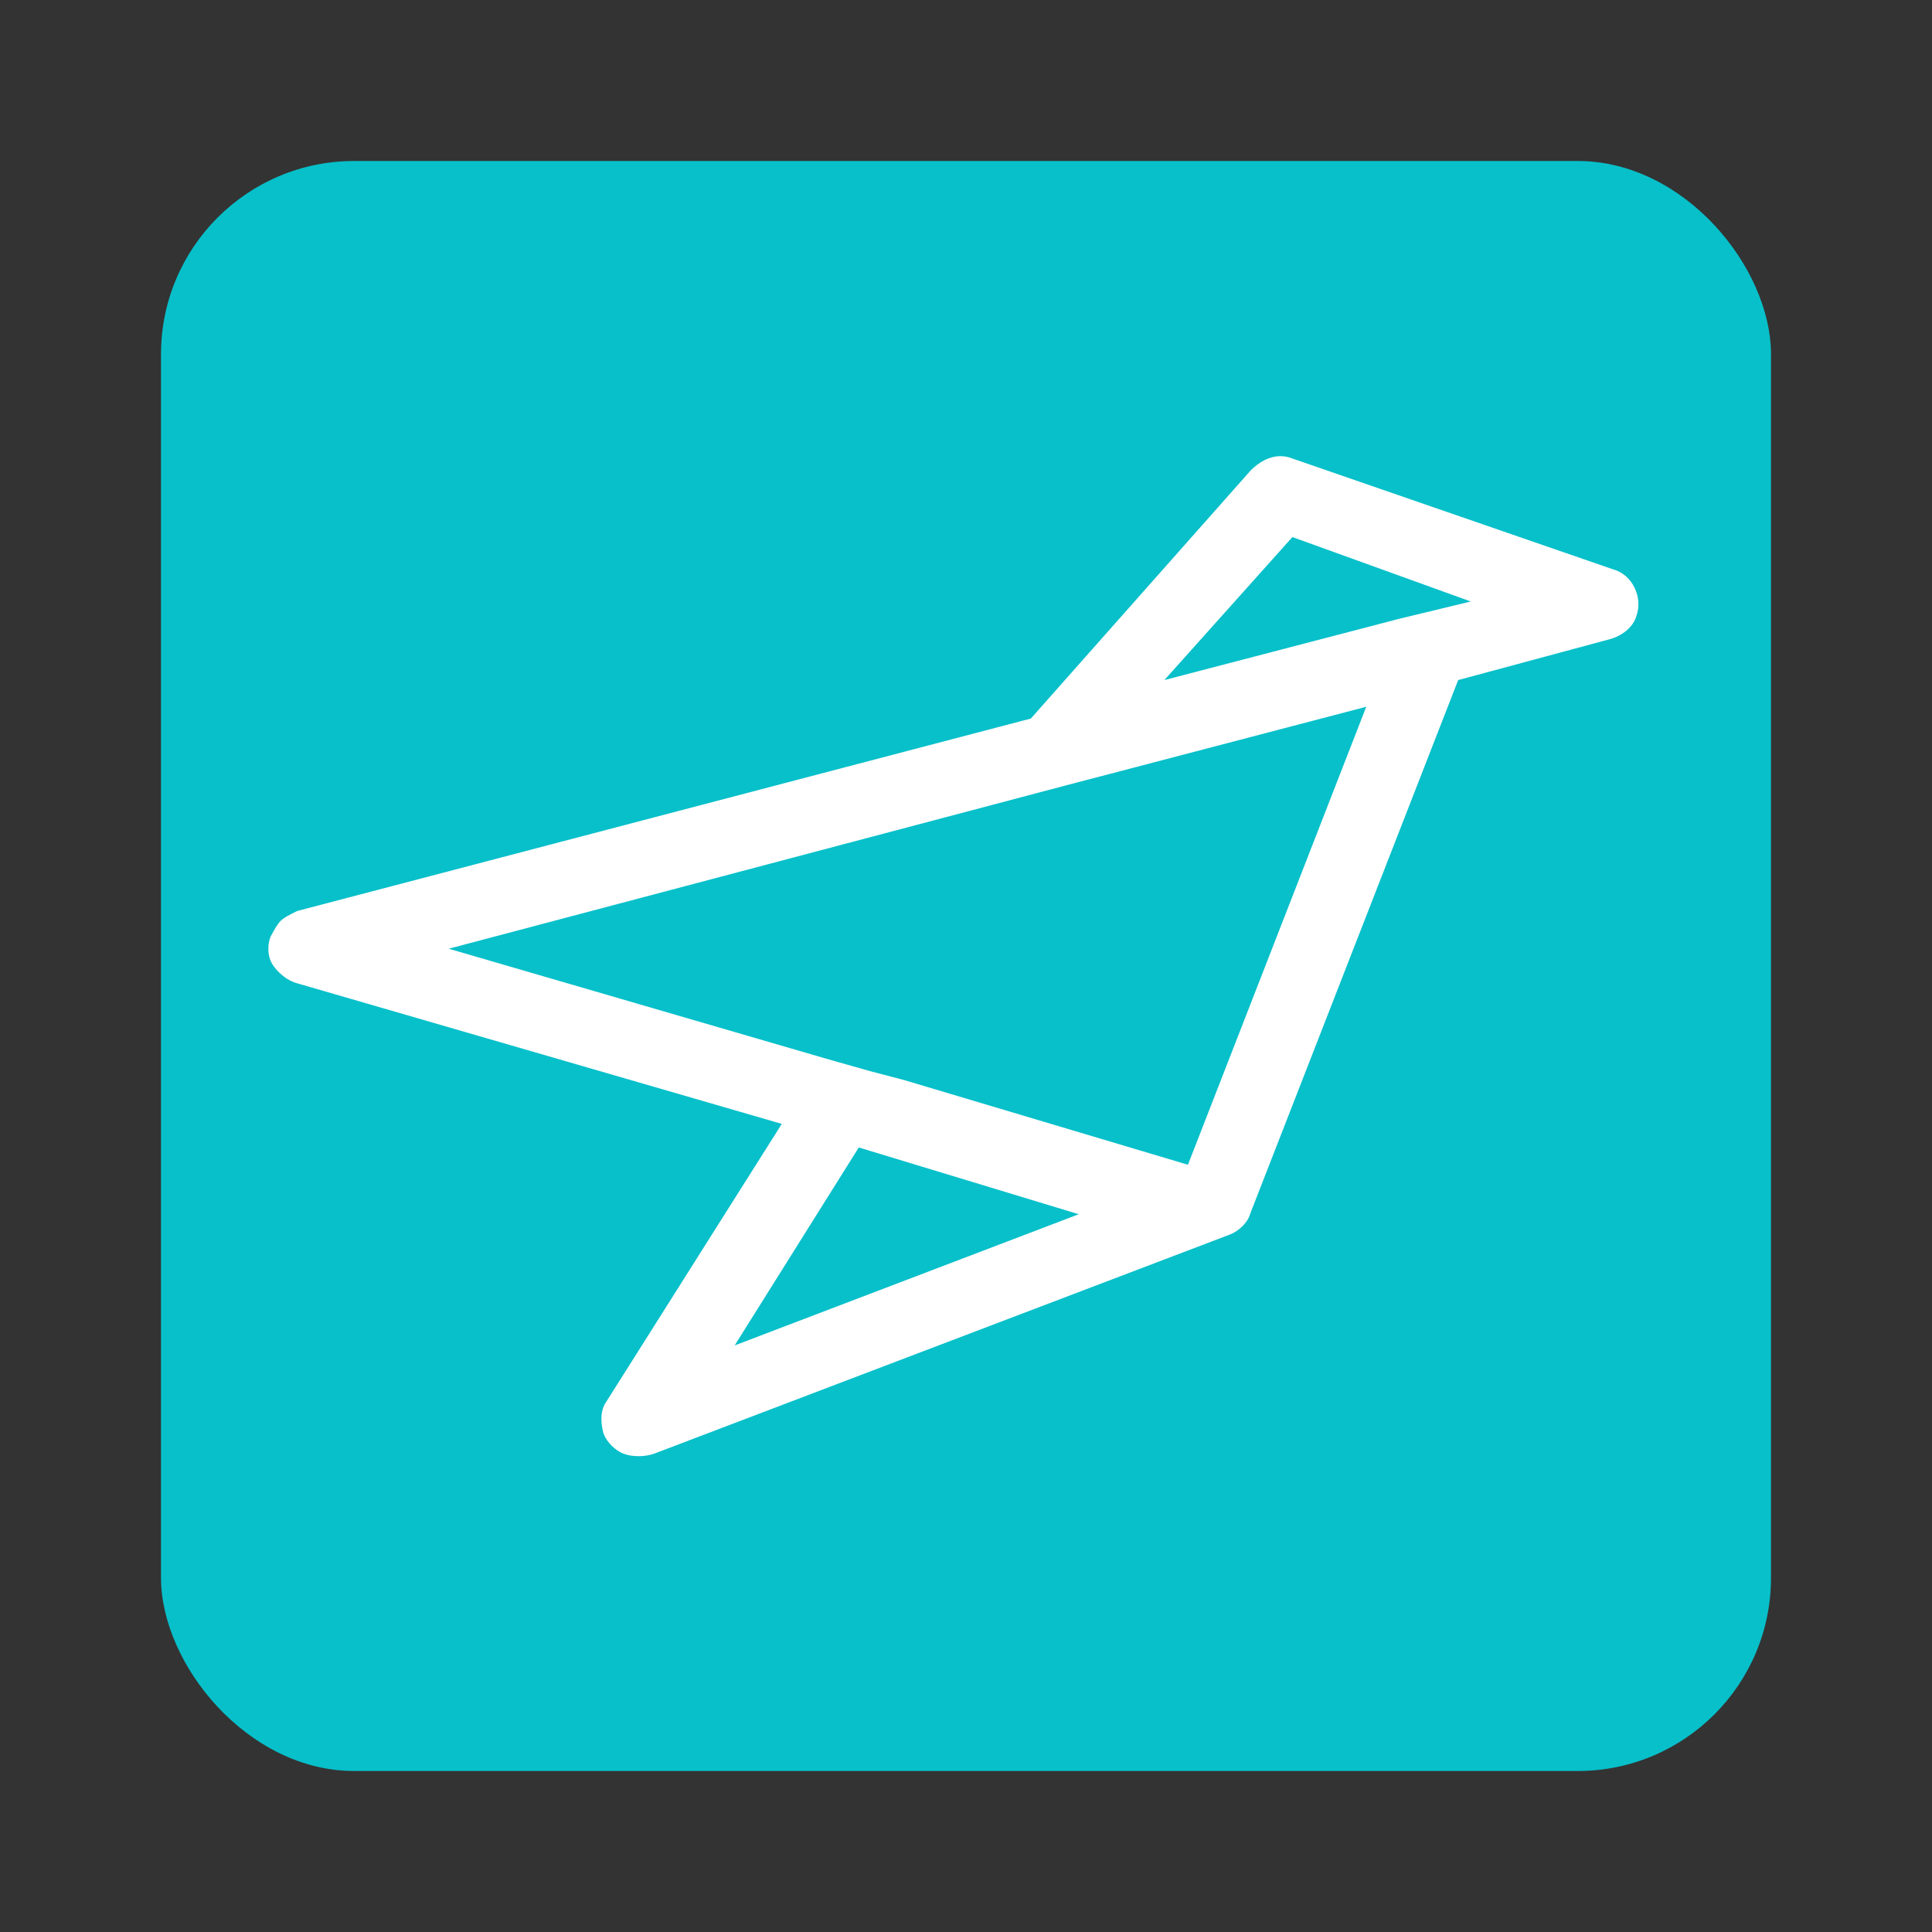
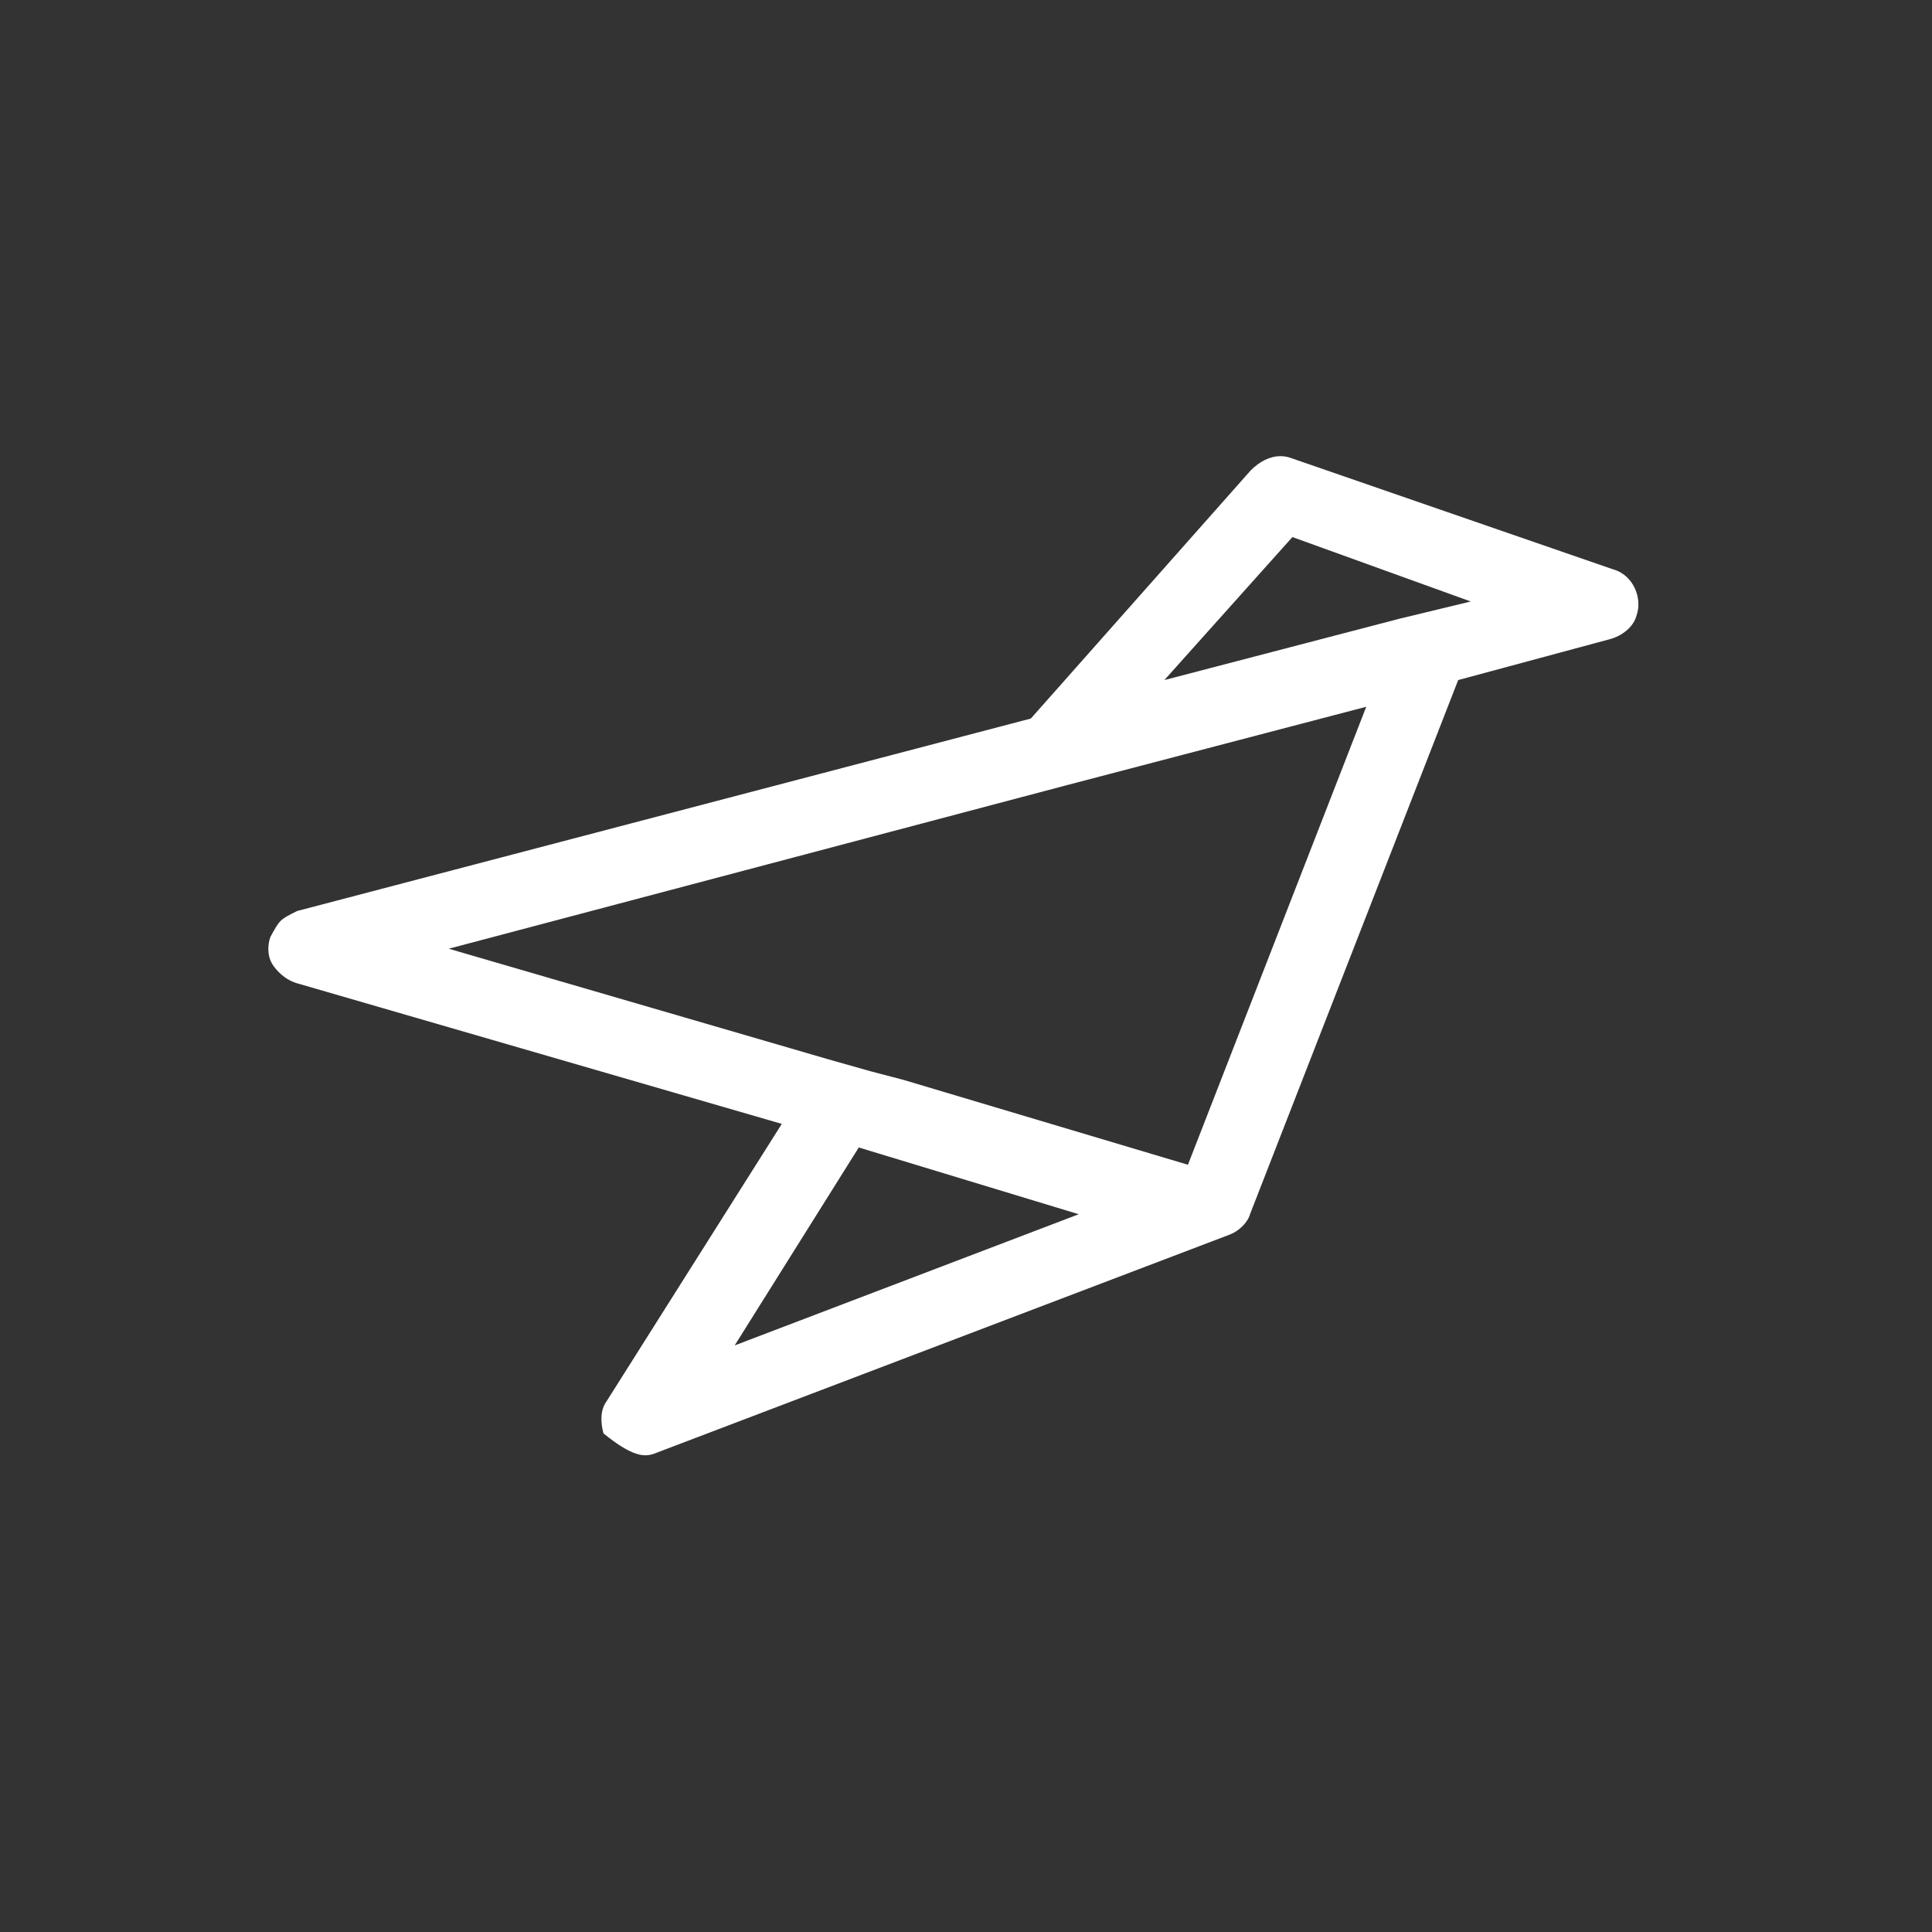
<svg xmlns="http://www.w3.org/2000/svg" width="72" height="72" viewBox="0 0 72 72" fill="none">
  <rect x="0" y="0" width="72" height="72" fill="#333333" stroke="none" />
-   <rect x="6" y="6" width="60" height="60" rx="7.2" fill="#07C0CA" />
-   <path fill-rule="evenodd" clip-rule="evenodd" d="M46.613 17.527L38.416 26.778L11.072 33.951C10.428 34.273 10.428 34.273 10.077 34.917C9.96 35.239 9.96 35.678 10.194 36C10.428 36.322 10.75 36.556 11.072 36.644L29.135 41.884L22.607 52.219C22.372 52.541 22.372 52.98 22.49 53.419C22.607 53.741 22.929 54.063 23.251 54.18C23.573 54.297 24.012 54.297 24.363 54.18L45.822 46.012C46.145 45.895 46.496 45.573 46.584 45.251L54.342 25.344L59.992 23.821C60.431 23.704 60.87 23.382 60.987 22.943C61.221 22.299 60.87 21.421 60.109 21.216L48.164 17.088C48.018 17.029 47.872 17 47.725 17C47.316 17 46.935 17.205 46.613 17.527ZM48.164 20.015L54.81 22.416L52.146 23.06L43.393 25.344L48.164 20.015ZM33.673 40.245L32.443 39.923L30.892 39.484L16.722 35.356L39.733 29.267L50.916 26.339L44.271 43.407L33.673 40.245ZM32.004 42.763L40.202 45.251L27.379 50.14L32.004 42.763Z" fill="white" />
+   <path fill-rule="evenodd" clip-rule="evenodd" d="M46.613 17.527L38.416 26.778L11.072 33.951C10.428 34.273 10.428 34.273 10.077 34.917C9.96 35.239 9.96 35.678 10.194 36C10.428 36.322 10.75 36.556 11.072 36.644L29.135 41.884L22.607 52.219C22.372 52.541 22.372 52.98 22.49 53.419C23.573 54.297 24.012 54.297 24.363 54.18L45.822 46.012C46.145 45.895 46.496 45.573 46.584 45.251L54.342 25.344L59.992 23.821C60.431 23.704 60.87 23.382 60.987 22.943C61.221 22.299 60.87 21.421 60.109 21.216L48.164 17.088C48.018 17.029 47.872 17 47.725 17C47.316 17 46.935 17.205 46.613 17.527ZM48.164 20.015L54.81 22.416L52.146 23.06L43.393 25.344L48.164 20.015ZM33.673 40.245L32.443 39.923L30.892 39.484L16.722 35.356L39.733 29.267L50.916 26.339L44.271 43.407L33.673 40.245ZM32.004 42.763L40.202 45.251L27.379 50.14L32.004 42.763Z" fill="white" />
</svg>